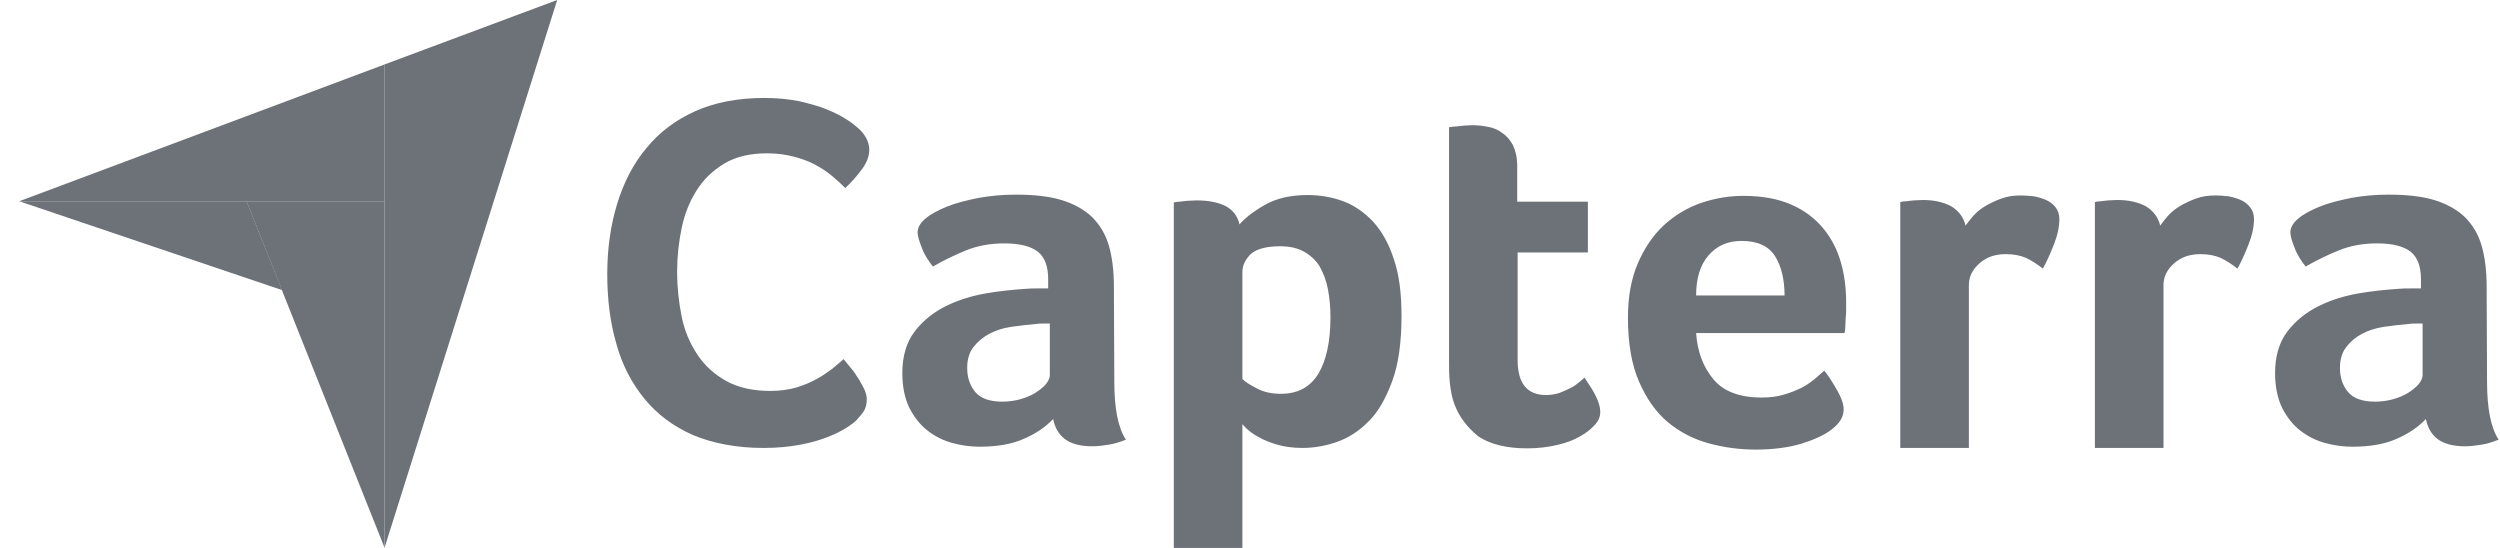
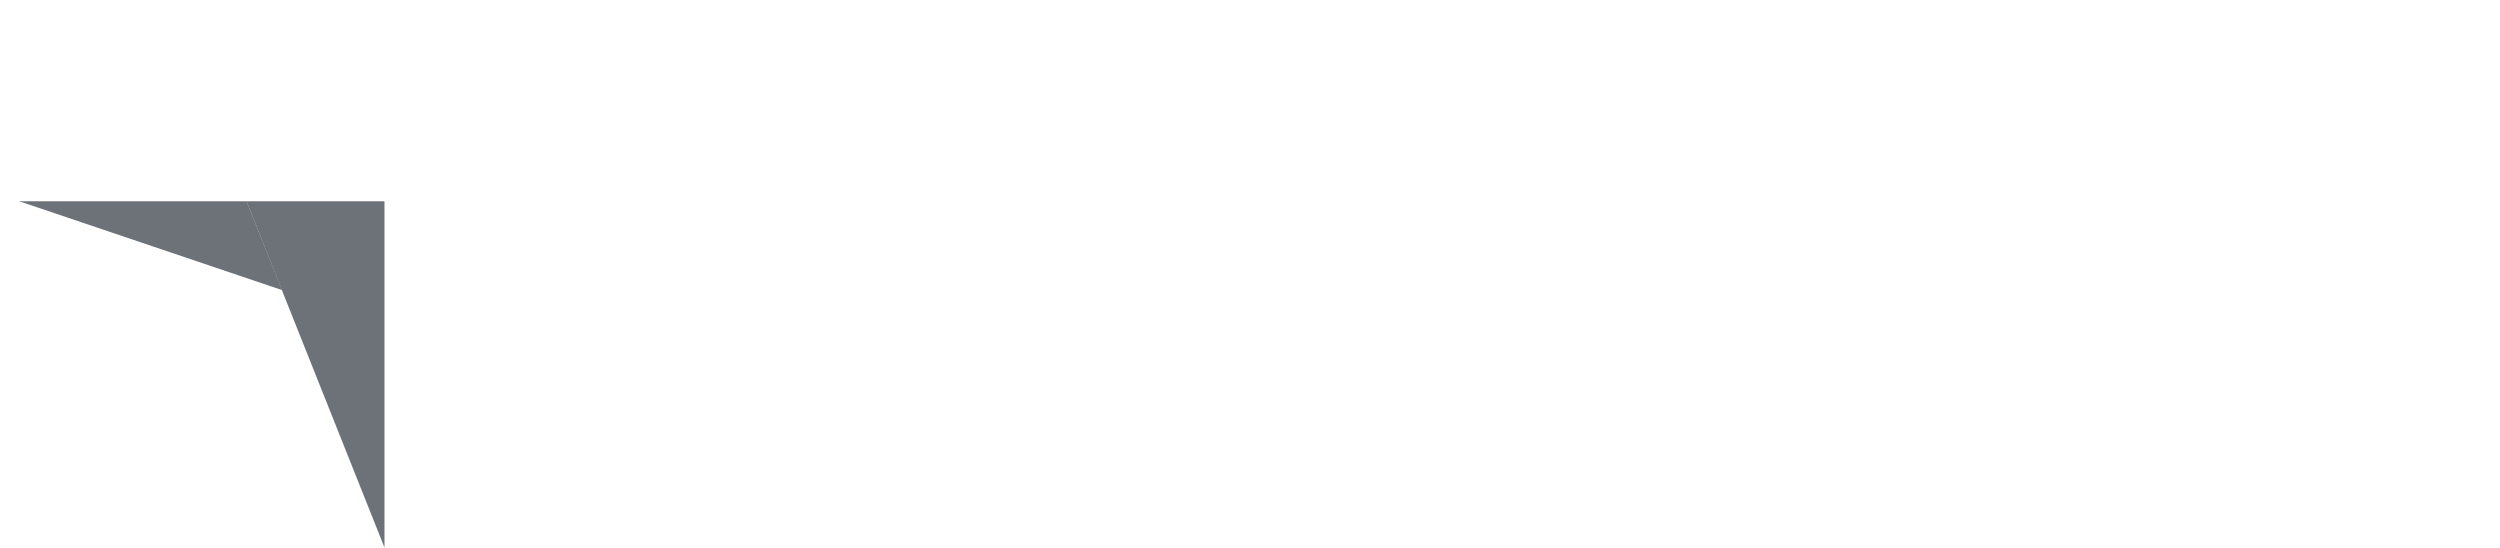
<svg xmlns="http://www.w3.org/2000/svg" width="73" height="16" viewBox="0 0 73 16" fill="none">
-   <path d="M0.562 5.876H7.199H11.229V1.882L0.562 5.876Z" fill="#6D7178" />
-   <path d="M11.227 1.882V16L16.27 3.05176e-05L11.227 1.882Z" fill="#6D7178" />
  <path d="M11.227 5.877H7.197L11.227 15.988V5.877Z" fill="#6D7178" />
  <path d="M0.562 5.877L8.237 8.471L7.199 5.877H0.562Z" fill="#6D7178" />
-   <path d="M25.008 12.271C24.948 12.332 24.852 12.404 24.719 12.489C24.586 12.573 24.405 12.67 24.188 12.754C23.971 12.838 23.705 12.923 23.38 12.983C23.066 13.044 22.704 13.08 22.294 13.08C21.509 13.08 20.821 12.947 20.242 12.706C19.663 12.452 19.192 12.102 18.818 11.644C18.444 11.185 18.167 10.655 17.998 10.039C17.817 9.424 17.732 8.736 17.732 8C17.732 7.264 17.829 6.576 18.022 5.949C18.215 5.321 18.493 4.778 18.879 4.32C19.253 3.861 19.735 3.499 20.303 3.246C20.87 2.992 21.545 2.86 22.318 2.86C22.692 2.86 23.042 2.896 23.343 2.956C23.645 3.029 23.922 3.101 24.152 3.198C24.381 3.294 24.574 3.391 24.719 3.487C24.876 3.584 24.984 3.68 25.057 3.741C25.141 3.813 25.226 3.909 25.286 4.018C25.346 4.127 25.383 4.247 25.383 4.368C25.383 4.561 25.31 4.754 25.165 4.947C25.02 5.14 24.864 5.321 24.683 5.49C24.562 5.369 24.429 5.249 24.284 5.128C24.14 5.007 23.971 4.899 23.79 4.802C23.609 4.706 23.404 4.633 23.174 4.573C22.945 4.513 22.692 4.477 22.402 4.477C21.907 4.477 21.485 4.573 21.147 4.778C20.809 4.983 20.544 5.237 20.339 5.563C20.134 5.888 19.989 6.25 19.904 6.661C19.82 7.071 19.772 7.493 19.772 7.928C19.772 8.386 19.82 8.82 19.904 9.243C19.989 9.665 20.146 10.027 20.363 10.353C20.58 10.679 20.858 10.932 21.207 11.125C21.558 11.318 21.98 11.415 22.499 11.415C22.776 11.415 23.017 11.379 23.247 11.318C23.476 11.246 23.681 11.161 23.85 11.065C24.031 10.968 24.176 10.86 24.309 10.763C24.441 10.655 24.55 10.558 24.634 10.486C24.695 10.558 24.755 10.643 24.84 10.739C24.924 10.835 24.996 10.944 25.057 11.041C25.129 11.149 25.177 11.258 25.238 11.366C25.286 11.475 25.31 11.572 25.31 11.656C25.31 11.789 25.286 11.885 25.238 11.982C25.189 12.066 25.105 12.163 25.008 12.271ZM32.538 11.149C32.538 11.921 32.646 12.489 32.876 12.838C32.695 12.911 32.538 12.959 32.381 12.983C32.224 13.008 32.067 13.032 31.898 13.032C31.548 13.032 31.283 12.959 31.102 12.826C30.921 12.694 30.8 12.489 30.752 12.235C30.535 12.464 30.257 12.658 29.895 12.814C29.545 12.971 29.111 13.044 28.604 13.044C28.339 13.044 28.073 13.008 27.808 12.935C27.542 12.863 27.301 12.742 27.084 12.573C26.867 12.404 26.698 12.187 26.553 11.909C26.42 11.632 26.348 11.294 26.348 10.896C26.348 10.401 26.468 9.991 26.71 9.677C26.951 9.363 27.253 9.122 27.615 8.941C27.977 8.76 28.375 8.639 28.785 8.567C29.207 8.495 29.594 8.458 29.944 8.434C30.064 8.422 30.173 8.422 30.294 8.422H30.607V8.157C30.607 7.783 30.511 7.517 30.305 7.348C30.1 7.191 29.775 7.107 29.328 7.107C28.906 7.107 28.532 7.179 28.206 7.312C27.88 7.445 27.554 7.602 27.241 7.783C27.108 7.614 26.987 7.433 26.915 7.228C26.83 7.023 26.794 6.878 26.794 6.781C26.794 6.649 26.867 6.516 27.023 6.383C27.18 6.25 27.386 6.142 27.651 6.033C27.916 5.925 28.218 5.852 28.568 5.78C28.906 5.719 29.268 5.683 29.654 5.683C30.185 5.683 30.631 5.731 30.993 5.84C31.355 5.949 31.657 6.118 31.886 6.335C32.115 6.564 32.284 6.842 32.381 7.179C32.477 7.517 32.526 7.915 32.526 8.362L32.538 11.149ZM30.655 9.448H30.45C30.378 9.448 30.318 9.448 30.245 9.46C30.004 9.484 29.763 9.508 29.521 9.544C29.28 9.581 29.063 9.653 28.882 9.75C28.701 9.846 28.544 9.979 28.423 10.136C28.302 10.293 28.242 10.498 28.242 10.739C28.242 11.017 28.315 11.246 28.471 11.439C28.628 11.632 28.894 11.728 29.268 11.728C29.449 11.728 29.63 11.704 29.799 11.656C29.968 11.608 30.113 11.547 30.245 11.463C30.378 11.379 30.474 11.294 30.547 11.21C30.619 11.113 30.655 11.029 30.655 10.956V9.448ZM36.194 6.552C36.351 6.371 36.592 6.178 36.93 5.985C37.268 5.792 37.678 5.695 38.185 5.695C38.547 5.695 38.897 5.756 39.223 5.876C39.548 5.997 39.838 6.202 40.091 6.468C40.345 6.745 40.55 7.107 40.695 7.553C40.852 8 40.924 8.555 40.924 9.219C40.924 9.979 40.84 10.618 40.658 11.113C40.477 11.608 40.26 12.006 39.983 12.284C39.705 12.573 39.392 12.778 39.054 12.899C38.716 13.02 38.366 13.08 38.028 13.08C37.751 13.08 37.497 13.044 37.292 12.983C37.087 12.923 36.906 12.851 36.761 12.766C36.616 12.694 36.508 12.609 36.423 12.537C36.351 12.464 36.29 12.404 36.278 12.38V16H34.275V5.912C34.324 5.9 34.384 5.888 34.456 5.888C34.517 5.876 34.589 5.876 34.661 5.864C34.746 5.864 34.83 5.852 34.939 5.852C35.265 5.852 35.542 5.9 35.772 6.009C35.989 6.118 36.134 6.299 36.194 6.552ZM38.849 9.267C38.849 8.977 38.824 8.7 38.776 8.446C38.728 8.193 38.643 7.976 38.535 7.783C38.426 7.602 38.269 7.457 38.076 7.348C37.883 7.24 37.654 7.191 37.376 7.191C36.966 7.191 36.677 7.276 36.52 7.421C36.363 7.578 36.278 7.747 36.278 7.94V11.065C36.351 11.149 36.496 11.234 36.701 11.342C36.906 11.451 37.135 11.499 37.401 11.499C37.895 11.499 38.257 11.306 38.499 10.908C38.728 10.522 38.849 9.979 38.849 9.267ZM42.468 11.801C42.396 11.608 42.36 11.403 42.336 11.185C42.312 10.968 42.312 10.751 42.312 10.534V3.716C42.384 3.704 42.456 3.692 42.529 3.692C42.601 3.68 42.673 3.68 42.746 3.668C42.818 3.668 42.903 3.656 42.975 3.656C43.132 3.656 43.289 3.668 43.446 3.704C43.603 3.728 43.747 3.789 43.868 3.885C44.001 3.97 44.097 4.09 44.182 4.247C44.254 4.404 44.303 4.597 44.303 4.839V5.888H46.366V7.372H44.315V10.51C44.315 11.197 44.592 11.535 45.147 11.535C45.28 11.535 45.413 11.511 45.533 11.475C45.654 11.427 45.763 11.379 45.859 11.33C45.956 11.282 46.04 11.222 46.112 11.161C46.185 11.101 46.233 11.053 46.269 11.029C46.414 11.246 46.535 11.427 46.607 11.584C46.68 11.741 46.728 11.885 46.728 12.03C46.728 12.163 46.68 12.284 46.571 12.404C46.462 12.525 46.318 12.646 46.137 12.742C45.956 12.851 45.726 12.935 45.461 12.995C45.195 13.056 44.906 13.092 44.592 13.092C43.989 13.092 43.506 12.971 43.168 12.742C42.855 12.489 42.613 12.187 42.468 11.801ZM51.434 11.608C51.675 11.608 51.892 11.584 52.085 11.523C52.266 11.475 52.435 11.403 52.592 11.33C52.737 11.258 52.87 11.161 52.978 11.077C53.087 10.98 53.183 10.896 53.268 10.823C53.389 10.968 53.509 11.161 53.642 11.391C53.775 11.62 53.835 11.813 53.835 11.958C53.835 12.175 53.714 12.368 53.473 12.549C53.268 12.706 52.978 12.838 52.592 12.959C52.218 13.068 51.772 13.128 51.265 13.128C50.806 13.128 50.348 13.068 49.901 12.947C49.455 12.826 49.057 12.621 48.707 12.332C48.357 12.042 48.079 11.644 47.862 11.149C47.645 10.655 47.536 10.027 47.536 9.279C47.536 8.664 47.633 8.133 47.826 7.686C48.019 7.24 48.272 6.866 48.586 6.576C48.9 6.287 49.262 6.069 49.672 5.925C50.07 5.792 50.48 5.719 50.903 5.719C51.446 5.719 51.916 5.804 52.303 5.973C52.689 6.142 52.99 6.371 53.232 6.661C53.473 6.95 53.642 7.276 53.75 7.65C53.859 8.024 53.907 8.41 53.907 8.82V9.026C53.907 9.11 53.907 9.182 53.895 9.279C53.895 9.363 53.883 9.448 53.883 9.532C53.883 9.617 53.871 9.677 53.859 9.725H49.527C49.563 10.268 49.732 10.715 50.034 11.077C50.324 11.427 50.794 11.608 51.434 11.608ZM52.109 8.627C52.109 8.157 52.013 7.771 51.832 7.481C51.651 7.191 51.325 7.035 50.855 7.035C50.444 7.035 50.13 7.179 49.889 7.457C49.648 7.734 49.527 8.121 49.527 8.627H52.109ZM57.395 6.588C57.455 6.504 57.527 6.407 57.624 6.299C57.72 6.19 57.841 6.093 57.986 6.009C58.13 5.925 58.287 5.852 58.456 5.792C58.625 5.731 58.806 5.707 59.011 5.707C59.132 5.707 59.253 5.719 59.385 5.731C59.518 5.756 59.639 5.792 59.747 5.84C59.856 5.888 59.953 5.961 60.025 6.057C60.097 6.154 60.133 6.262 60.133 6.395C60.133 6.612 60.085 6.854 59.977 7.131C59.868 7.409 59.76 7.65 59.651 7.843C59.482 7.71 59.313 7.602 59.156 7.529C58.987 7.457 58.794 7.421 58.565 7.421C58.263 7.421 58.01 7.505 57.805 7.686C57.6 7.867 57.491 8.072 57.491 8.326V13.08H55.488V5.9C55.536 5.888 55.597 5.876 55.669 5.876C55.729 5.864 55.802 5.864 55.874 5.852C55.947 5.852 56.043 5.84 56.152 5.84C56.465 5.84 56.743 5.9 56.972 6.021C57.189 6.154 57.334 6.335 57.395 6.588ZM63.078 6.588C63.138 6.504 63.21 6.407 63.307 6.299C63.404 6.19 63.524 6.093 63.669 6.009C63.814 5.925 63.971 5.852 64.14 5.792C64.308 5.731 64.49 5.707 64.695 5.707C64.815 5.707 64.936 5.719 65.069 5.731C65.201 5.756 65.322 5.792 65.431 5.84C65.539 5.888 65.636 5.961 65.708 6.057C65.781 6.154 65.817 6.262 65.817 6.395C65.817 6.612 65.769 6.854 65.66 7.131C65.551 7.409 65.443 7.65 65.334 7.843C65.165 7.71 64.996 7.602 64.839 7.529C64.671 7.457 64.477 7.421 64.248 7.421C63.947 7.421 63.693 7.505 63.488 7.686C63.283 7.867 63.174 8.072 63.174 8.326V13.08H61.171V5.9C61.219 5.888 61.28 5.876 61.352 5.876C61.413 5.864 61.485 5.864 61.557 5.852C61.63 5.852 61.726 5.84 61.835 5.84C62.149 5.84 62.426 5.9 62.655 6.021C62.873 6.154 63.017 6.335 63.078 6.588ZM72.622 11.149C72.622 11.921 72.731 12.489 72.96 12.838C72.779 12.911 72.622 12.959 72.465 12.983C72.308 13.008 72.152 13.032 71.983 13.032C71.633 13.032 71.367 12.959 71.186 12.826C71.005 12.694 70.885 12.489 70.836 12.235C70.619 12.464 70.342 12.658 69.98 12.814C69.63 12.971 69.195 13.044 68.689 13.044C68.423 13.044 68.158 13.008 67.892 12.935C67.627 12.863 67.385 12.742 67.168 12.573C66.951 12.404 66.782 12.187 66.637 11.909C66.505 11.632 66.432 11.294 66.432 10.896C66.432 10.401 66.553 9.991 66.794 9.677C67.035 9.363 67.337 9.122 67.699 8.941C68.061 8.76 68.459 8.639 68.87 8.567C69.292 8.495 69.678 8.458 70.028 8.434C70.149 8.422 70.257 8.422 70.378 8.422H70.692V8.157C70.692 7.783 70.595 7.517 70.39 7.348C70.185 7.191 69.859 7.107 69.412 7.107C68.99 7.107 68.616 7.179 68.29 7.312C67.965 7.445 67.639 7.602 67.325 7.783C67.192 7.614 67.072 7.433 66.999 7.228C66.915 7.023 66.879 6.878 66.879 6.781C66.879 6.649 66.951 6.516 67.108 6.383C67.265 6.25 67.47 6.142 67.735 6.033C68.001 5.925 68.302 5.852 68.652 5.78C68.99 5.719 69.352 5.683 69.738 5.683C70.269 5.683 70.716 5.731 71.078 5.84C71.44 5.949 71.741 6.118 71.971 6.335C72.2 6.564 72.369 6.842 72.465 7.179C72.562 7.517 72.61 7.915 72.61 8.362L72.622 11.149ZM70.74 9.448H70.535C70.462 9.448 70.402 9.448 70.33 9.46C70.088 9.484 69.847 9.508 69.606 9.544C69.364 9.581 69.147 9.653 68.966 9.75C68.785 9.846 68.628 9.979 68.508 10.136C68.387 10.293 68.327 10.498 68.327 10.739C68.327 11.017 68.399 11.246 68.556 11.439C68.713 11.632 68.978 11.728 69.352 11.728C69.533 11.728 69.714 11.704 69.883 11.656C70.052 11.608 70.197 11.547 70.33 11.463C70.462 11.379 70.559 11.294 70.631 11.21C70.704 11.113 70.74 11.029 70.74 10.956V9.448Z" fill="#6D7178" />
</svg>